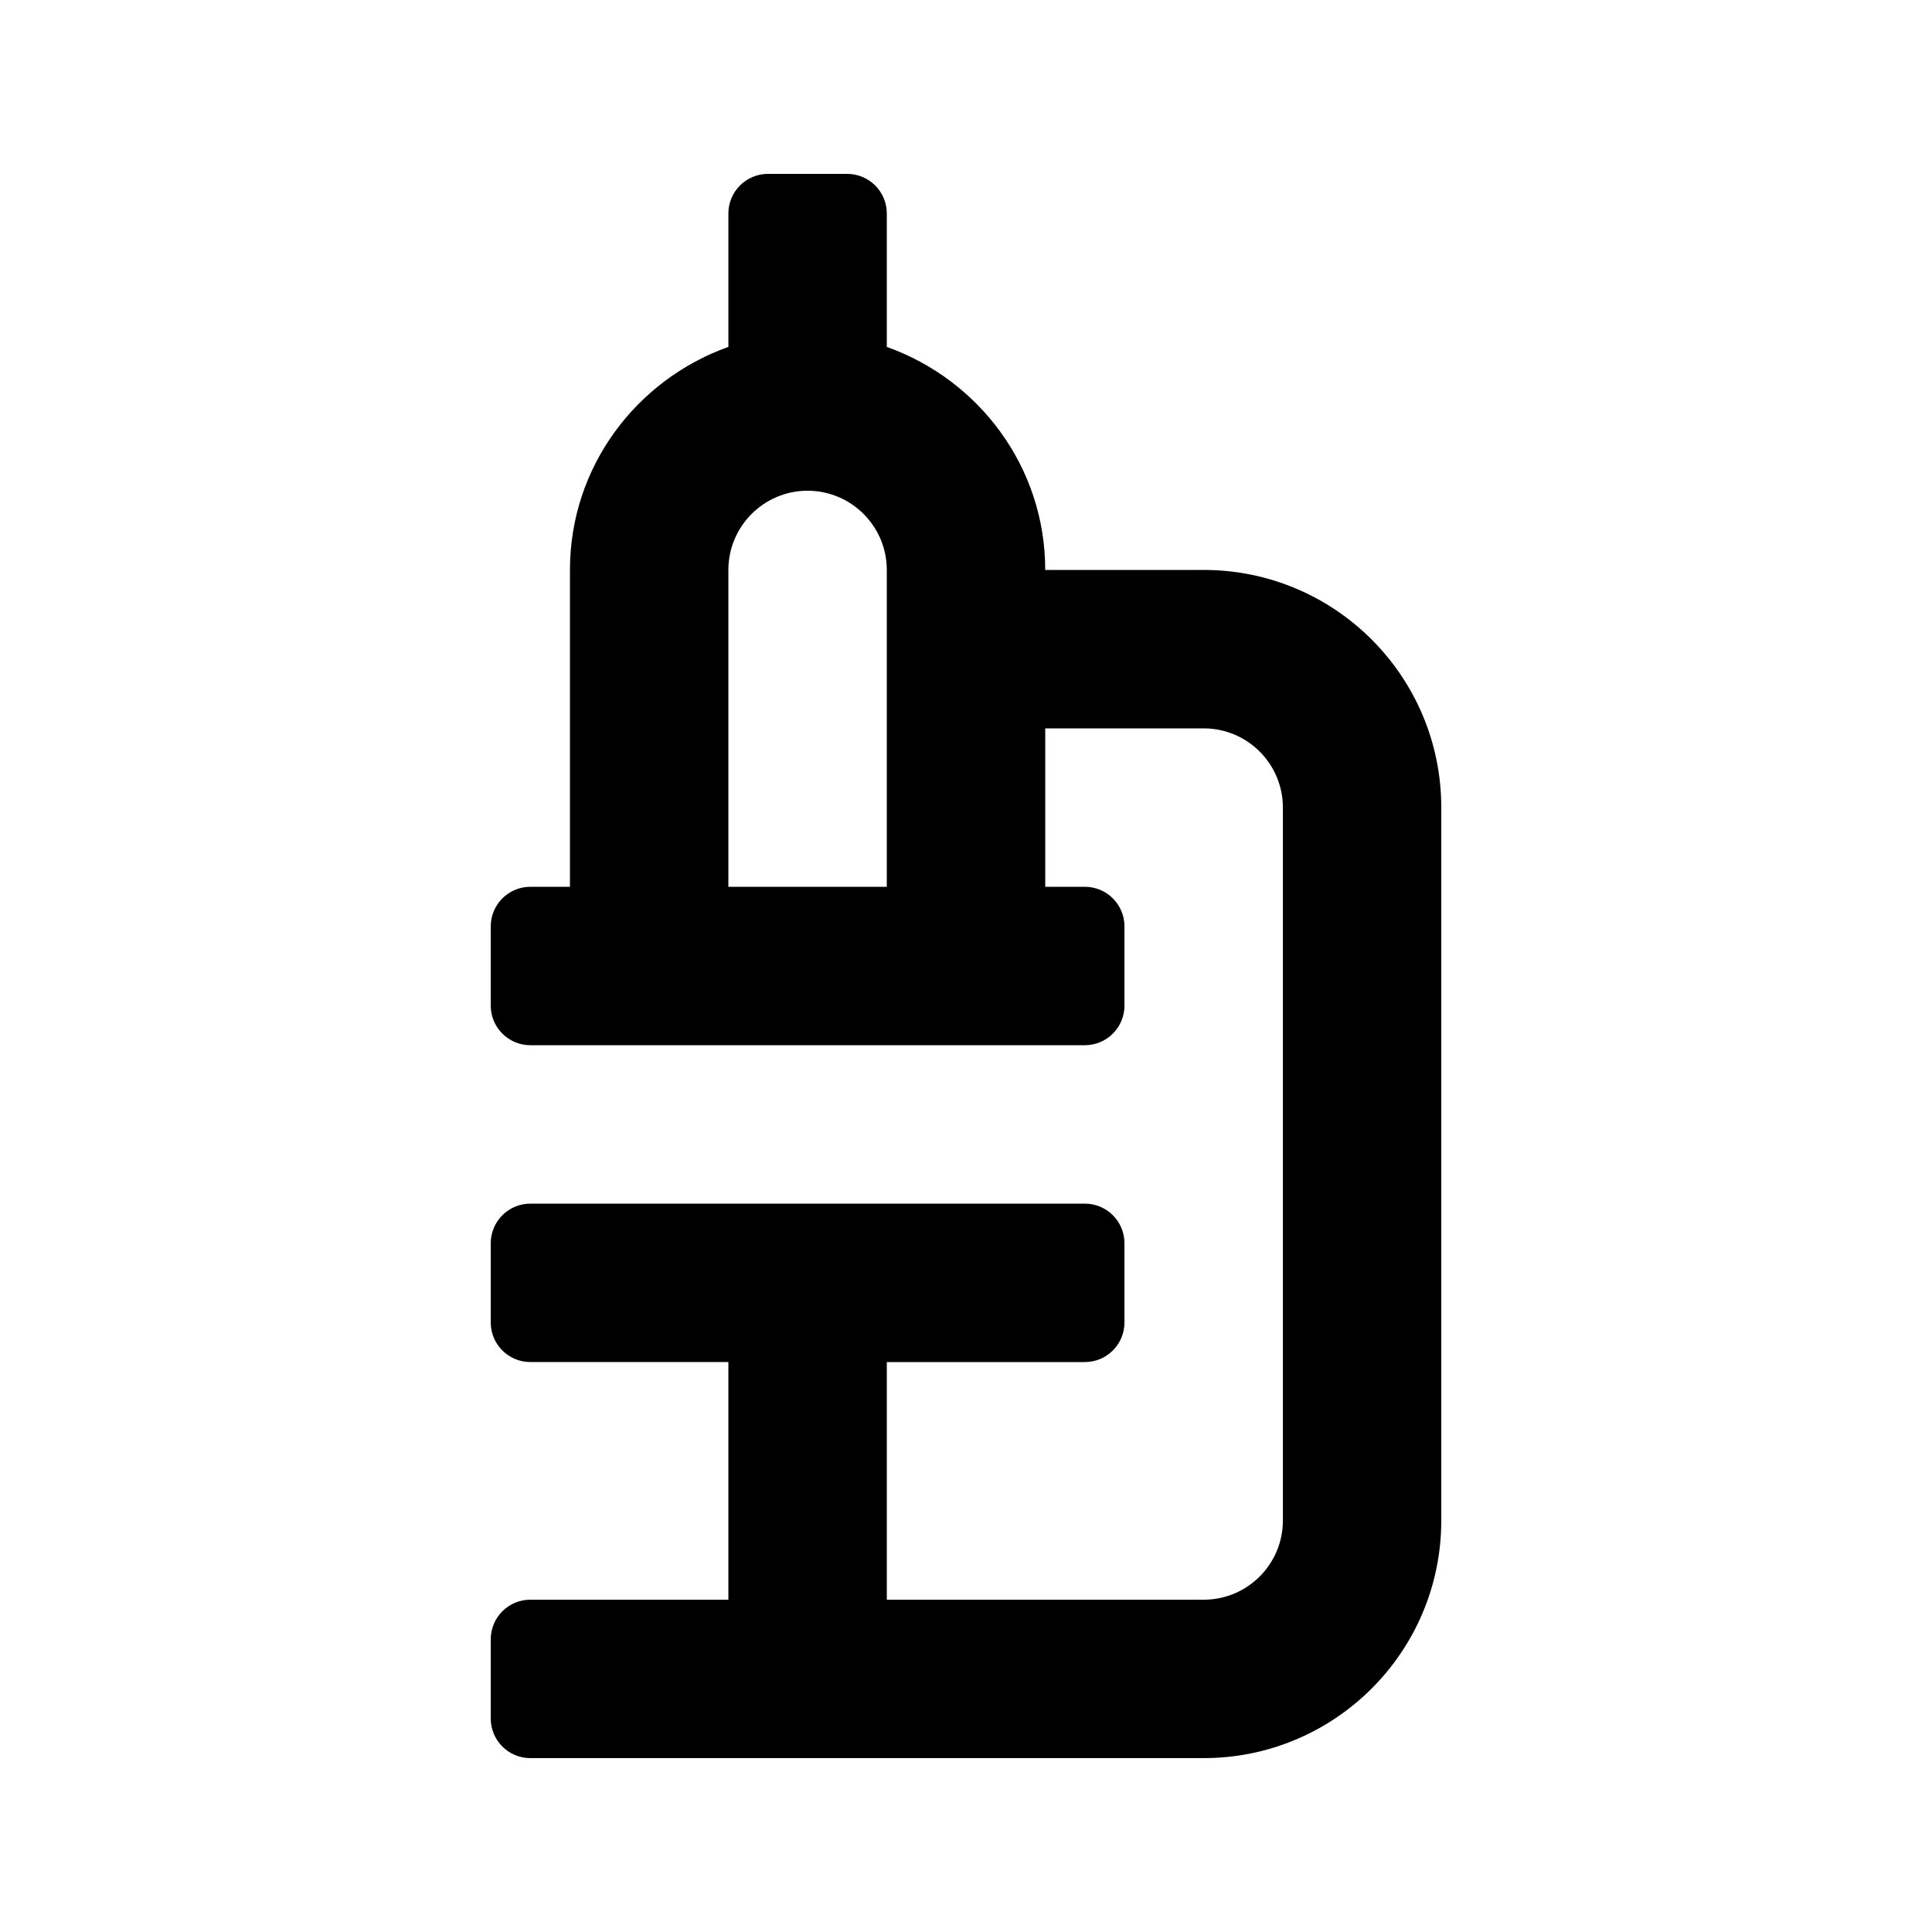
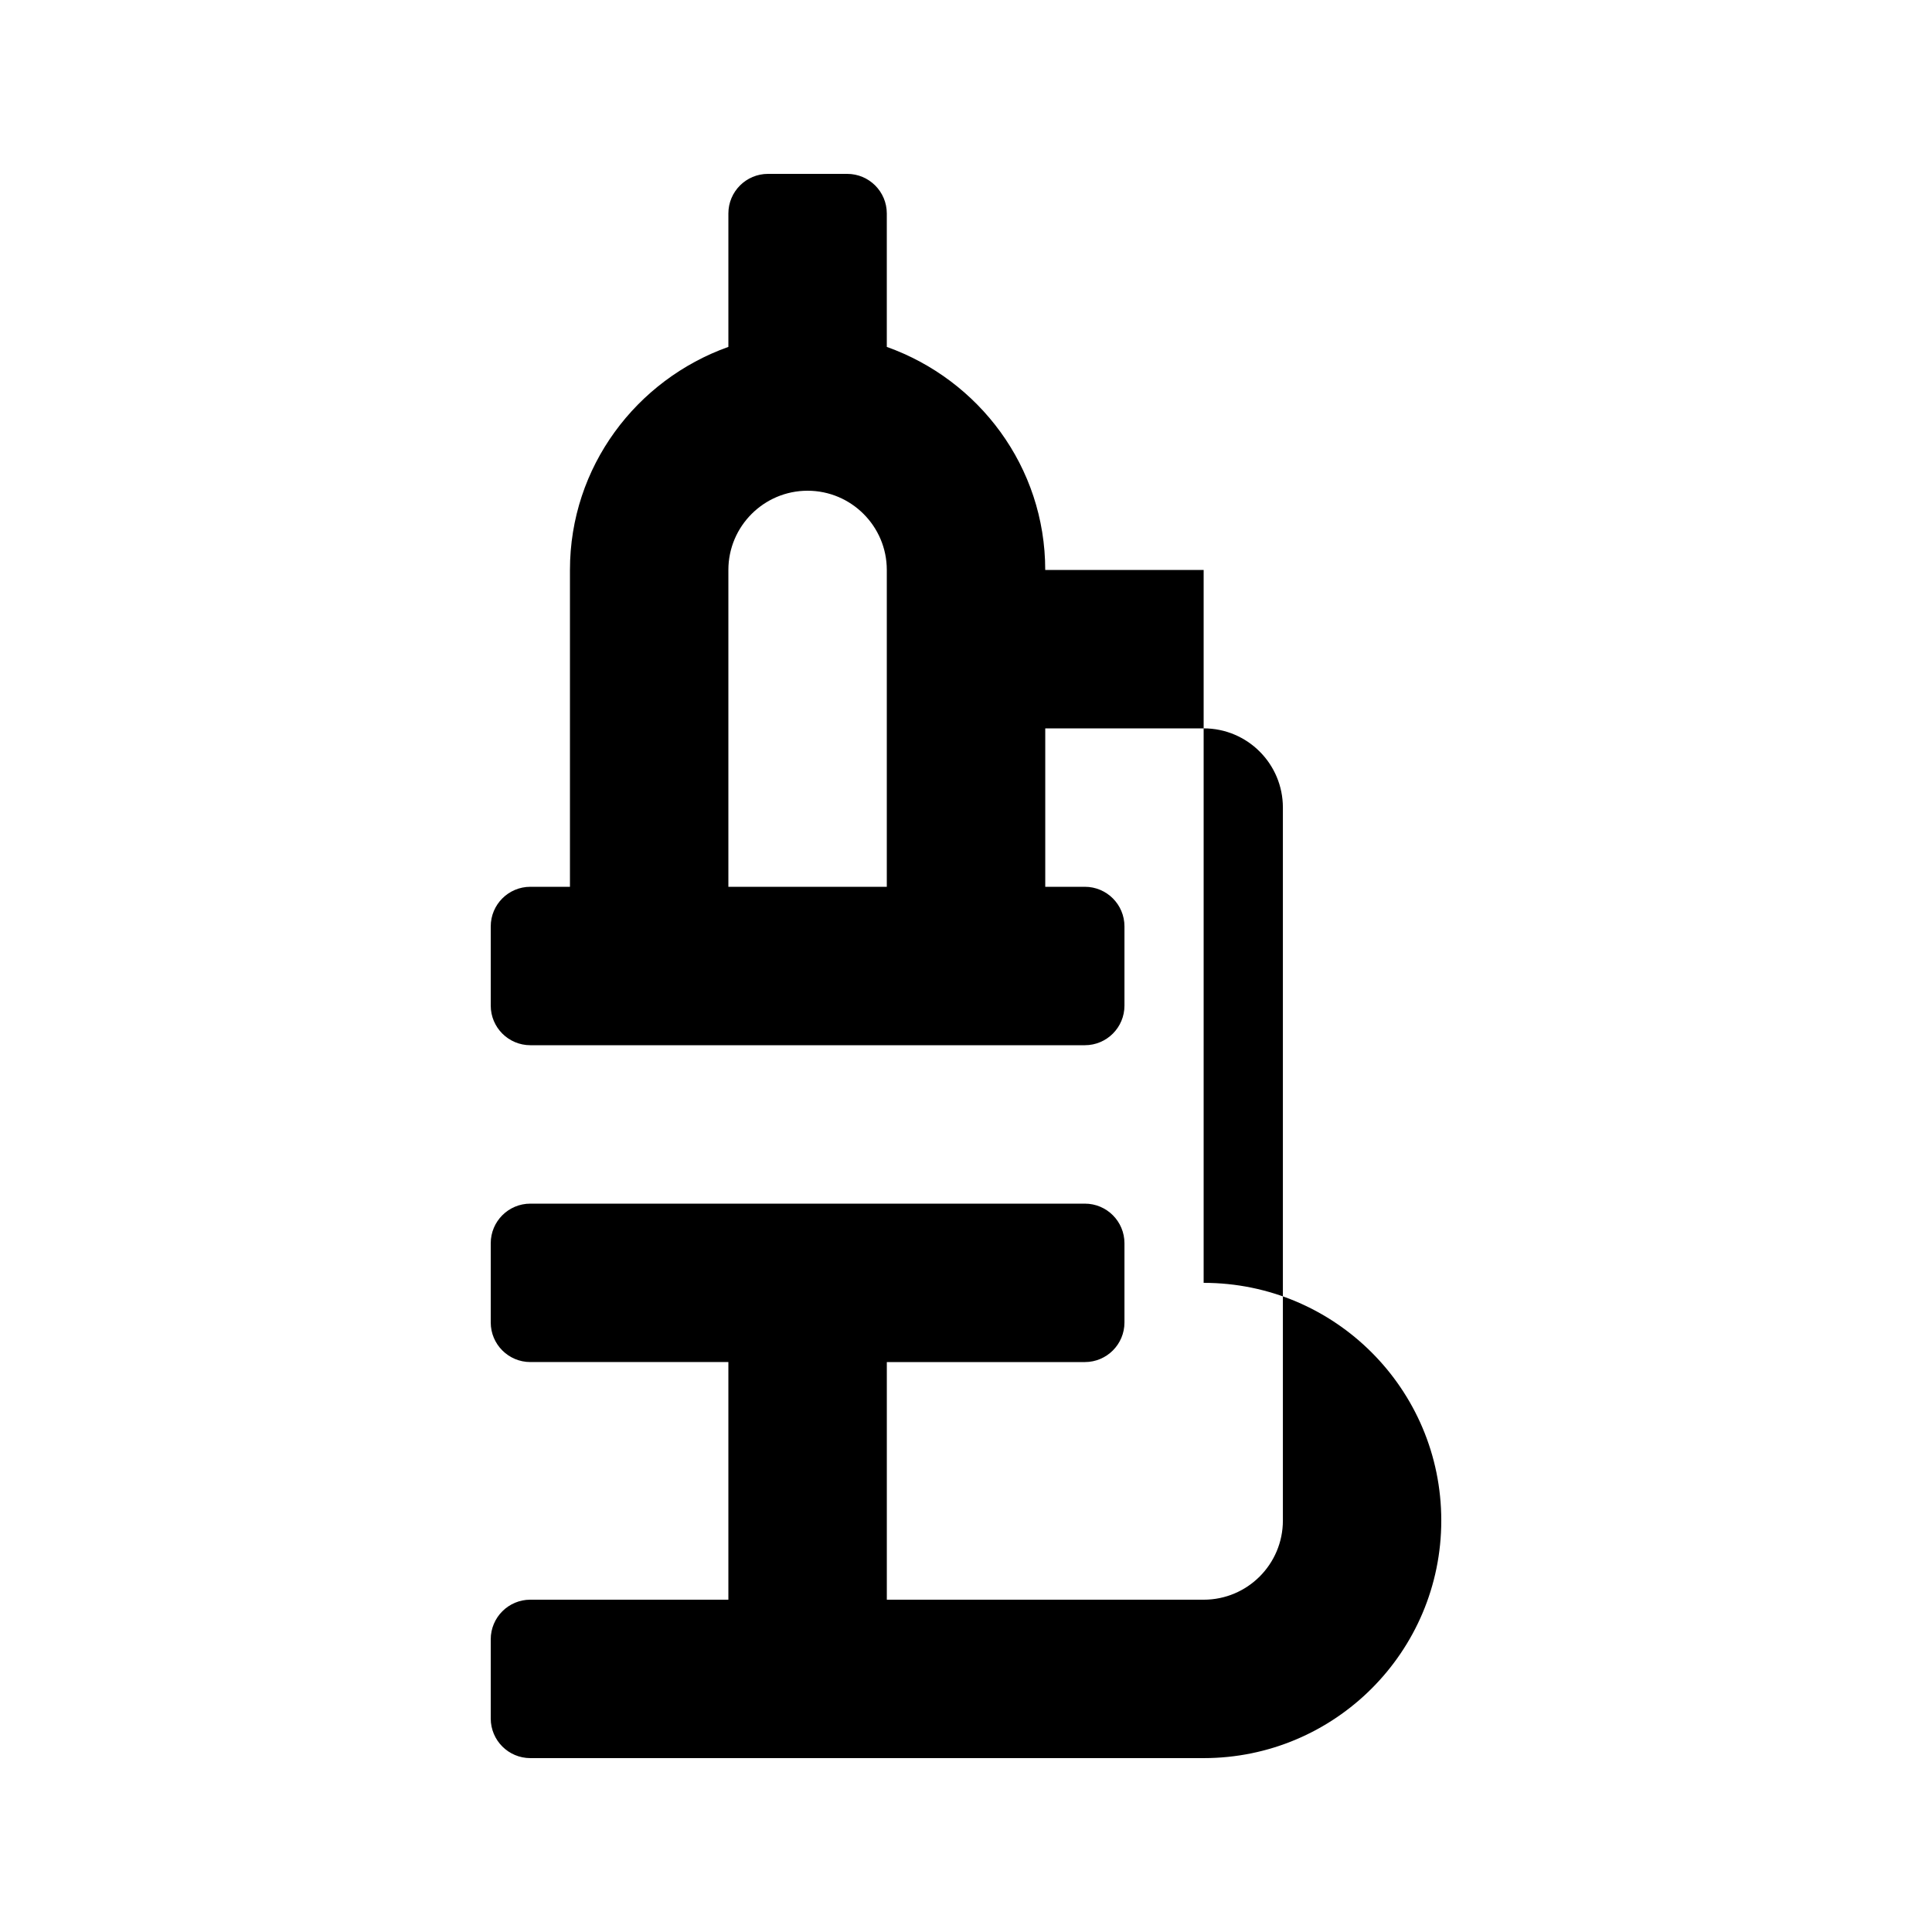
<svg xmlns="http://www.w3.org/2000/svg" fill="#000000" width="800px" height="800px" version="1.1" viewBox="144 144 512 512">
-   <path d="m462.98 295.04h-41.984c0-27.328-17.602-50.414-41.984-59.105v-35.359c0-5.797-4.703-10.496-10.496-10.496h-20.992c-5.797 0-10.496 4.699-10.496 10.496v35.355c-24.383 8.695-41.984 31.777-41.984 59.109v83.969h-10.496c-5.797 0-10.496 4.695-10.496 10.496v20.992c0 5.793 4.699 10.496 10.496 10.496h146.95c5.797 0 10.496-4.699 10.496-10.496v-20.992c0-5.797-4.699-10.496-10.496-10.496h-10.496v-41.984h41.984c11.594 0 20.992 9.398 20.992 20.992v188.93c0 11.594-9.398 20.992-20.992 20.992h-83.969v-62.977h52.48c5.797 0 10.496-4.699 10.496-10.496v-20.992c0-5.797-4.699-10.496-10.496-10.496h-146.95c-5.797 0-10.496 4.695-10.496 10.496v20.992c0 5.793 4.699 10.492 10.496 10.492h52.48v62.977h-52.48c-5.797 0-10.496 4.699-10.496 10.496v20.992c0 5.797 4.699 10.496 10.496 10.496h178.43c34.781 0 62.977-28.195 62.977-62.977v-188.93c-0.004-34.777-28.195-62.973-62.977-62.973zm-83.969 83.969h-41.984v-83.969c0-11.574 9.418-20.992 20.992-20.992s20.992 9.418 20.992 20.992z" />
+   <path d="m462.98 295.04h-41.984c0-27.328-17.602-50.414-41.984-59.105v-35.359c0-5.797-4.703-10.496-10.496-10.496h-20.992c-5.797 0-10.496 4.699-10.496 10.496v35.355c-24.383 8.695-41.984 31.777-41.984 59.109v83.969h-10.496c-5.797 0-10.496 4.695-10.496 10.496v20.992c0 5.793 4.699 10.496 10.496 10.496h146.95c5.797 0 10.496-4.699 10.496-10.496v-20.992c0-5.797-4.699-10.496-10.496-10.496h-10.496v-41.984h41.984c11.594 0 20.992 9.398 20.992 20.992v188.93c0 11.594-9.398 20.992-20.992 20.992h-83.969v-62.977h52.48c5.797 0 10.496-4.699 10.496-10.496v-20.992c0-5.797-4.699-10.496-10.496-10.496h-146.95c-5.797 0-10.496 4.695-10.496 10.496v20.992c0 5.793 4.699 10.492 10.496 10.492h52.48v62.977h-52.48c-5.797 0-10.496 4.699-10.496 10.496v20.992c0 5.797 4.699 10.496 10.496 10.496h178.43c34.781 0 62.977-28.195 62.977-62.977c-0.004-34.777-28.195-62.973-62.977-62.973zm-83.969 83.969h-41.984v-83.969c0-11.574 9.418-20.992 20.992-20.992s20.992 9.418 20.992 20.992z" />
</svg>